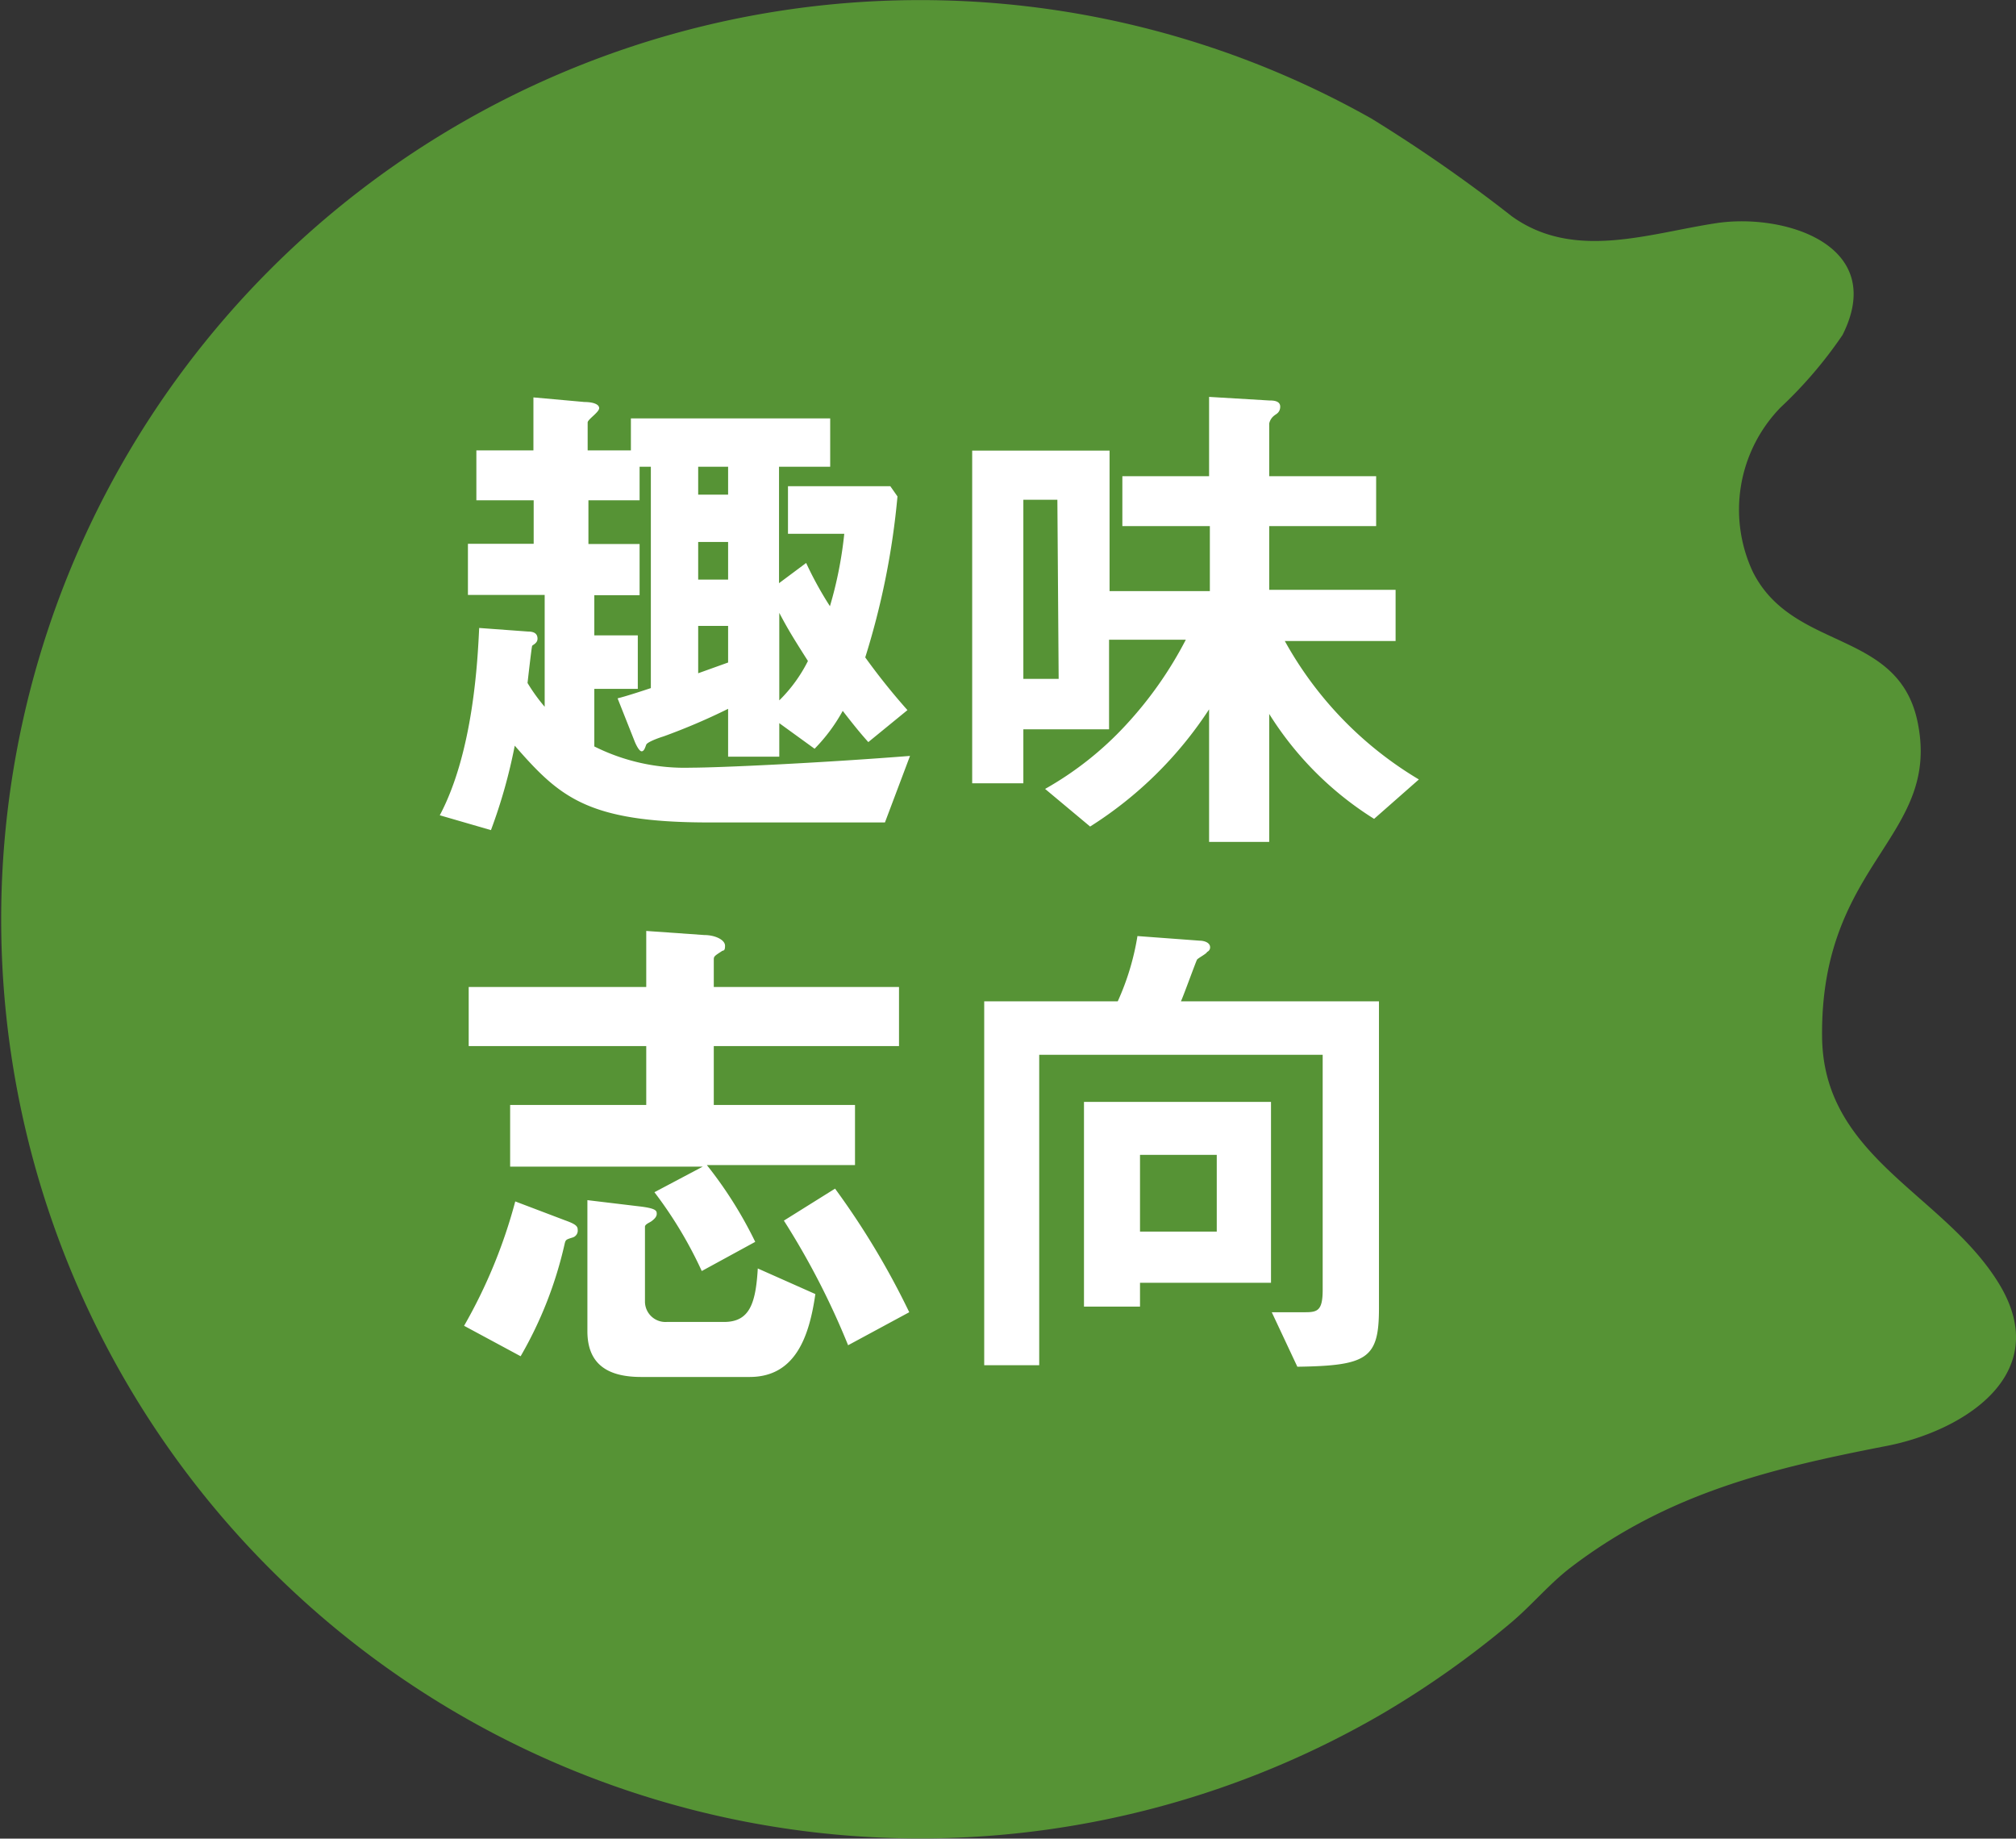
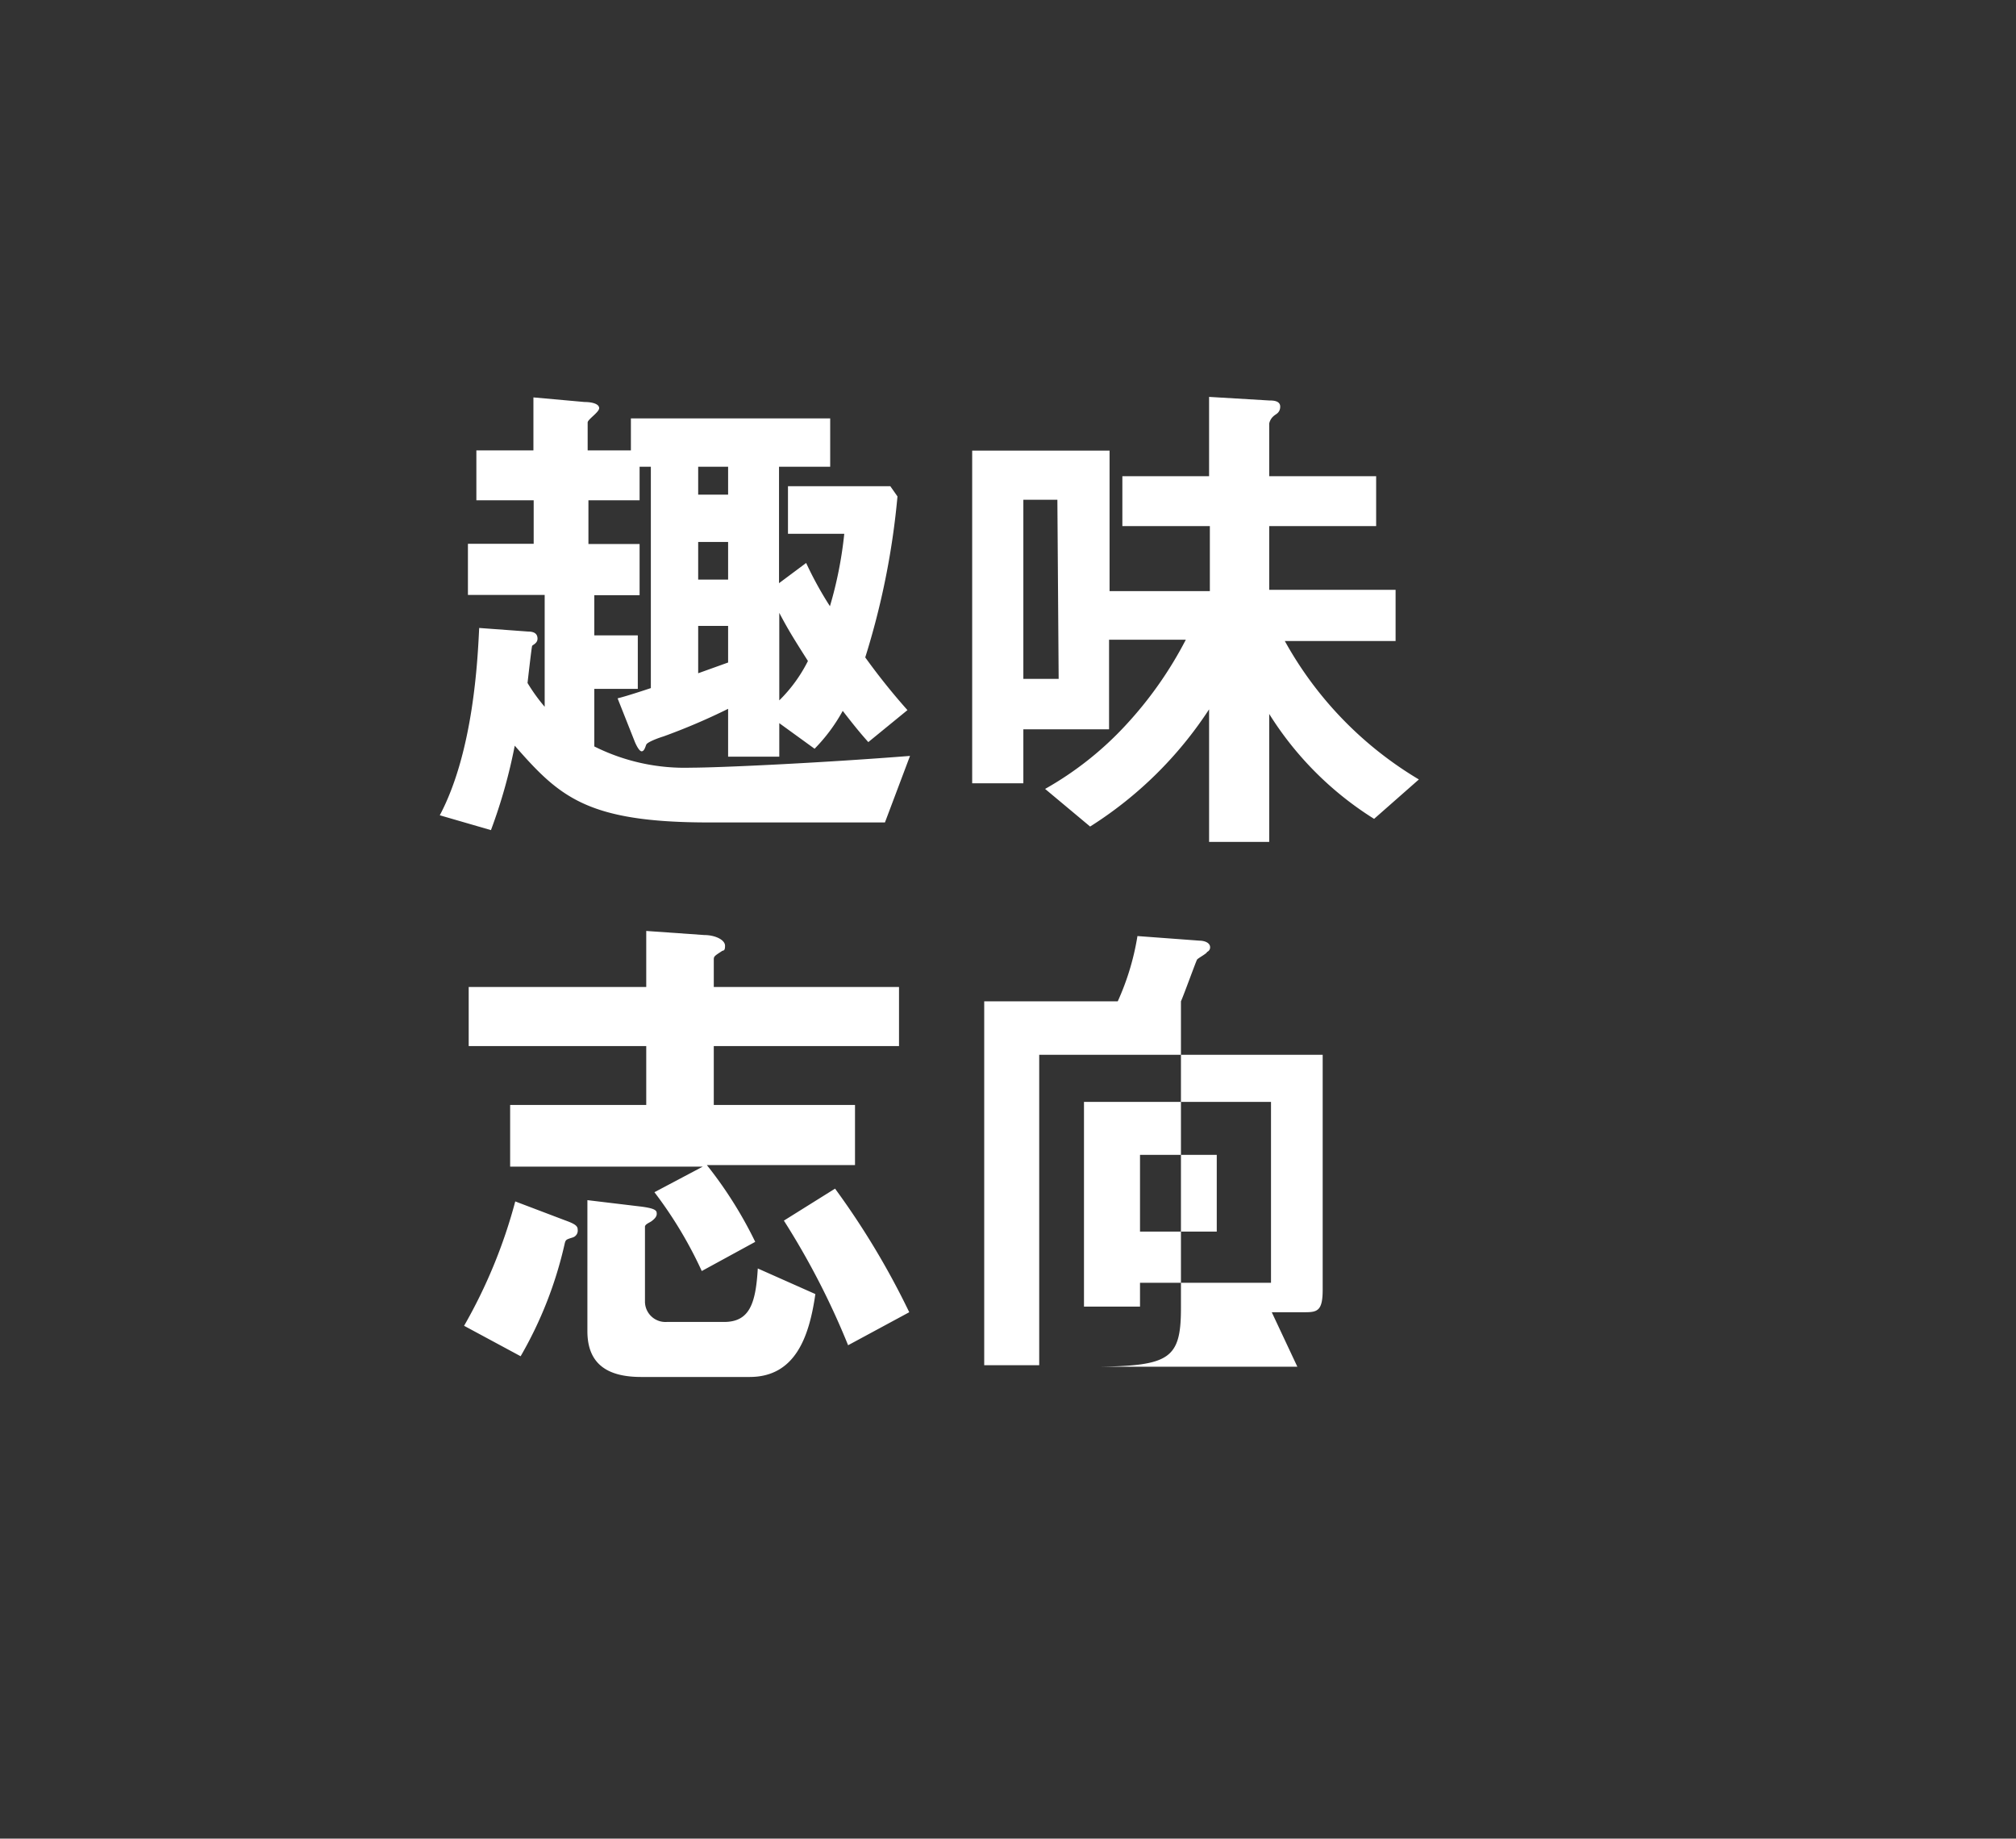
<svg xmlns="http://www.w3.org/2000/svg" viewBox="0 0 78.8 71.85">
  <rect x="0" y="0" width="78.8" height="71.85" fill="#333333" stroke="none" />
  <g data-name="レイヤー 2">
-     <path d="M71.22 40.45c0 4.8 4.79 6.2 6.93 9.74s-1.44 5.73-4.38 6.31c-4.54.88-8.55 1.85-12.33 4.72-.85.64-1.53 1.47-2.34 2.16a36.69 36.69 0 0 1-5 3.55 35.92 35.92 0 1 1-.5-62.3 59.14 59.14 0 0 1 5.49 3.82c2.43 1.75 5.35.67 8 .27s6.7.85 4.93 4.37a16.82 16.82 0 0 1-2.43 2.84 5.73 5.73 0 0 0-1.08 6.41c1.56 3.12 5.64 2.24 6.43 5.81.99 4.56-3.76 5.49-3.72 12.3Z" style="fill:#569335" />
-     <path d="M34.59 32.14h-6.88c-4.77 0-5.84-1-7.59-3a20.74 20.74 0 0 1-.93 3.3l-2-.58c1.32-2.49 1.48-6.1 1.54-7.32l1.91.14c.26 0 .37.1.37.28s-.19.24-.21.28-.16 1.27-.18 1.45a7 7 0 0 0 .67.93v-4.37h-3v-2h2.57v-1.7h-2.24V17.6h2.23v-2.07l2 .18c.31 0 .57.08.57.24s-.45.44-.45.56v1.09h1.69v-1.25h7.79v1.89h-2v4.55l1.06-.79a14 14 0 0 0 .93 1.69 15.56 15.56 0 0 0 .56-2.83h-2.2V19h4l.28.4a30.07 30.07 0 0 1-1.26 6.29 25.36 25.36 0 0 0 1.65 2.06L33.94 29c-.34-.38-.58-.68-1-1.22a6.69 6.69 0 0 1-1.1 1.48l-1.38-1v1.31h-2V27.7a24.49 24.49 0 0 1-2.53 1.08c-.2.06-.63.22-.67.32s-.08.26-.18.26-.23-.28-.27-.38l-.67-1.69c.33-.08 1-.3 1.3-.4v-8.65H25v1.31h-2v1.71h2v2h-1.77v1.57h1.7v2.09h-1.7v2.25A7.88 7.88 0 0 0 27 30c1.1 0 5-.18 8.57-.46Zm-6.13-13.9h-1.17v1.09h1.17Zm0 2.94h-1.17v1.47h1.17Zm0 3.28h-1.17v1.85l1.17-.42Zm2-.53v3.44a5.8 5.8 0 0 0 1.12-1.54c-.58-.91-.8-1.27-1.13-1.9ZM53.71 32a12.89 12.89 0 0 1-4.1-4.1v5h-2.35v-5.18a15.31 15.31 0 0 1-4.65 4.58l-1.76-1.47A12.92 12.92 0 0 0 44 28.34 15.1 15.1 0 0 0 46.35 25h-3v3.5H40v2.11h-2v-13h5.37v5.49h3.92v-2.54h-3.42v-1.95h3.39v-3.1l2.35.14c.13 0 .43 0 .43.24s-.18.3-.22.34a.53.53 0 0 0-.21.32v2.06h4.18v1.95h-4.18v2.49h4.94v2h-4.33a14.4 14.4 0 0 0 5.24 5.41ZM41.33 19.53H40v7h1.38ZM22.38 48.36c-.25.08-.27.08-.31.25A15.57 15.57 0 0 1 20.35 53l-2.21-1.19a20.21 20.21 0 0 0 2-4.86l1.95.74c.39.14.49.22.49.36a.28.28 0 0 1-.2.31Zm5.52-7.48v2.3h5.52v2.35h-5.79a16.15 16.15 0 0 1 1.89 3l-2.09 1.14a16.23 16.23 0 0 0-1.85-3.08l1.89-1h-7.53v-2.41h5.32v-2.3h-6.94v-2.31h6.94v-2.19l2.27.16c.41 0 .81.18.81.42s-.08.16-.14.22c-.28.18-.3.2-.3.32v1.07h7.24v2.31Zm1.4 12.93h-4.24c-1.26 0-2.1-.46-2.1-1.79V46.9l2 .24c.71.08.71.18.71.3s-.12.22-.2.28-.26.12-.26.22v2.94a.8.8 0 0 0 .85.78h2.24c1 0 1.24-.72 1.32-2.09l2.25 1c-.24 1.68-.79 3.24-2.57 3.24Zm3.85-1.24a30 30 0 0 0-2.51-4.87l2-1.25a30.74 30.74 0 0 1 2.9 4.83Zm17.56.84-1-2.13h1.32c.48 0 .67-.08.67-.88v-9.18H40.62v12.13h-2.15V39.13h5.22a10 10 0 0 0 .77-2.55l2.43.18c.15 0 .41.06.41.26a.19.19 0 0 1-.12.18c0 .06-.35.24-.39.3s-.52 1.39-.63 1.63h7.74v12c0 1.96-.45 2.24-3.19 2.28Zm-6.15-3.28v.93h-2.19v-8h7.31v7.07Zm3-5h-3v3h3Z" style="fill:#fff" />
+     <path d="M34.59 32.14h-6.88c-4.77 0-5.84-1-7.59-3a20.74 20.74 0 0 1-.93 3.3l-2-.58c1.32-2.49 1.48-6.1 1.54-7.32l1.91.14c.26 0 .37.1.37.28s-.19.24-.21.28-.16 1.27-.18 1.45a7 7 0 0 0 .67.93v-4.37h-3v-2h2.57v-1.7h-2.24V17.6h2.23v-2.07l2 .18c.31 0 .57.08.57.24s-.45.44-.45.56v1.09h1.69v-1.25h7.79v1.89h-2v4.55l1.06-.79a14 14 0 0 0 .93 1.69 15.56 15.56 0 0 0 .56-2.83h-2.2V19h4l.28.4a30.07 30.07 0 0 1-1.26 6.29 25.36 25.36 0 0 0 1.65 2.06L33.94 29c-.34-.38-.58-.68-1-1.22a6.69 6.69 0 0 1-1.1 1.48l-1.38-1v1.31h-2V27.7a24.49 24.49 0 0 1-2.53 1.08c-.2.06-.63.22-.67.32s-.08.26-.18.26-.23-.28-.27-.38l-.67-1.69c.33-.08 1-.3 1.3-.4v-8.65H25v1.31h-2v1.71h2v2h-1.77v1.57h1.7v2.09h-1.7v2.25A7.88 7.88 0 0 0 27 30c1.1 0 5-.18 8.57-.46Zm-6.13-13.9h-1.17v1.09h1.17Zm0 2.94h-1.17v1.47h1.17Zm0 3.28h-1.17v1.85l1.17-.42Zm2-.53v3.44a5.8 5.8 0 0 0 1.12-1.54c-.58-.91-.8-1.27-1.13-1.9ZM53.71 32a12.89 12.89 0 0 1-4.1-4.1v5h-2.35v-5.18a15.31 15.31 0 0 1-4.65 4.58l-1.76-1.47A12.92 12.92 0 0 0 44 28.34 15.1 15.1 0 0 0 46.35 25h-3v3.5H40v2.11h-2v-13h5.37v5.49h3.92v-2.54h-3.42v-1.95h3.39v-3.1l2.35.14c.13 0 .43 0 .43.24s-.18.3-.22.34a.53.53 0 0 0-.21.32v2.06h4.18v1.95h-4.18v2.49h4.94v2h-4.33a14.4 14.4 0 0 0 5.24 5.41ZM41.33 19.53H40v7h1.38ZM22.38 48.36c-.25.08-.27.08-.31.25A15.57 15.57 0 0 1 20.35 53l-2.21-1.19a20.21 20.21 0 0 0 2-4.86l1.95.74c.39.14.49.22.49.36a.28.28 0 0 1-.2.31Zm5.52-7.48v2.3h5.52v2.35h-5.79a16.15 16.15 0 0 1 1.89 3l-2.09 1.14a16.23 16.23 0 0 0-1.85-3.08l1.89-1h-7.53v-2.41h5.32v-2.3h-6.94v-2.31h6.94v-2.19l2.27.16c.41 0 .81.18.81.42s-.08.16-.14.22c-.28.18-.3.2-.3.32v1.07h7.24v2.31Zm1.4 12.93h-4.24c-1.26 0-2.1-.46-2.1-1.79V46.9l2 .24c.71.08.71.18.71.3s-.12.22-.2.28-.26.12-.26.22v2.94a.8.8 0 0 0 .85.78h2.24c1 0 1.24-.72 1.32-2.09l2.25 1c-.24 1.68-.79 3.24-2.57 3.24Zm3.85-1.24a30 30 0 0 0-2.51-4.87l2-1.25a30.74 30.74 0 0 1 2.9 4.83Zm17.56.84-1-2.13h1.32c.48 0 .67-.08.67-.88v-9.18H40.62v12.13h-2.15V39.13h5.22a10 10 0 0 0 .77-2.55l2.43.18c.15 0 .41.06.41.26a.19.19 0 0 1-.12.18c0 .06-.35.24-.39.3s-.52 1.39-.63 1.63v12c0 1.96-.45 2.24-3.19 2.28Zm-6.15-3.28v.93h-2.19v-8h7.31v7.07Zm3-5h-3v3h3Z" style="fill:#fff" />
  </g>
</svg>